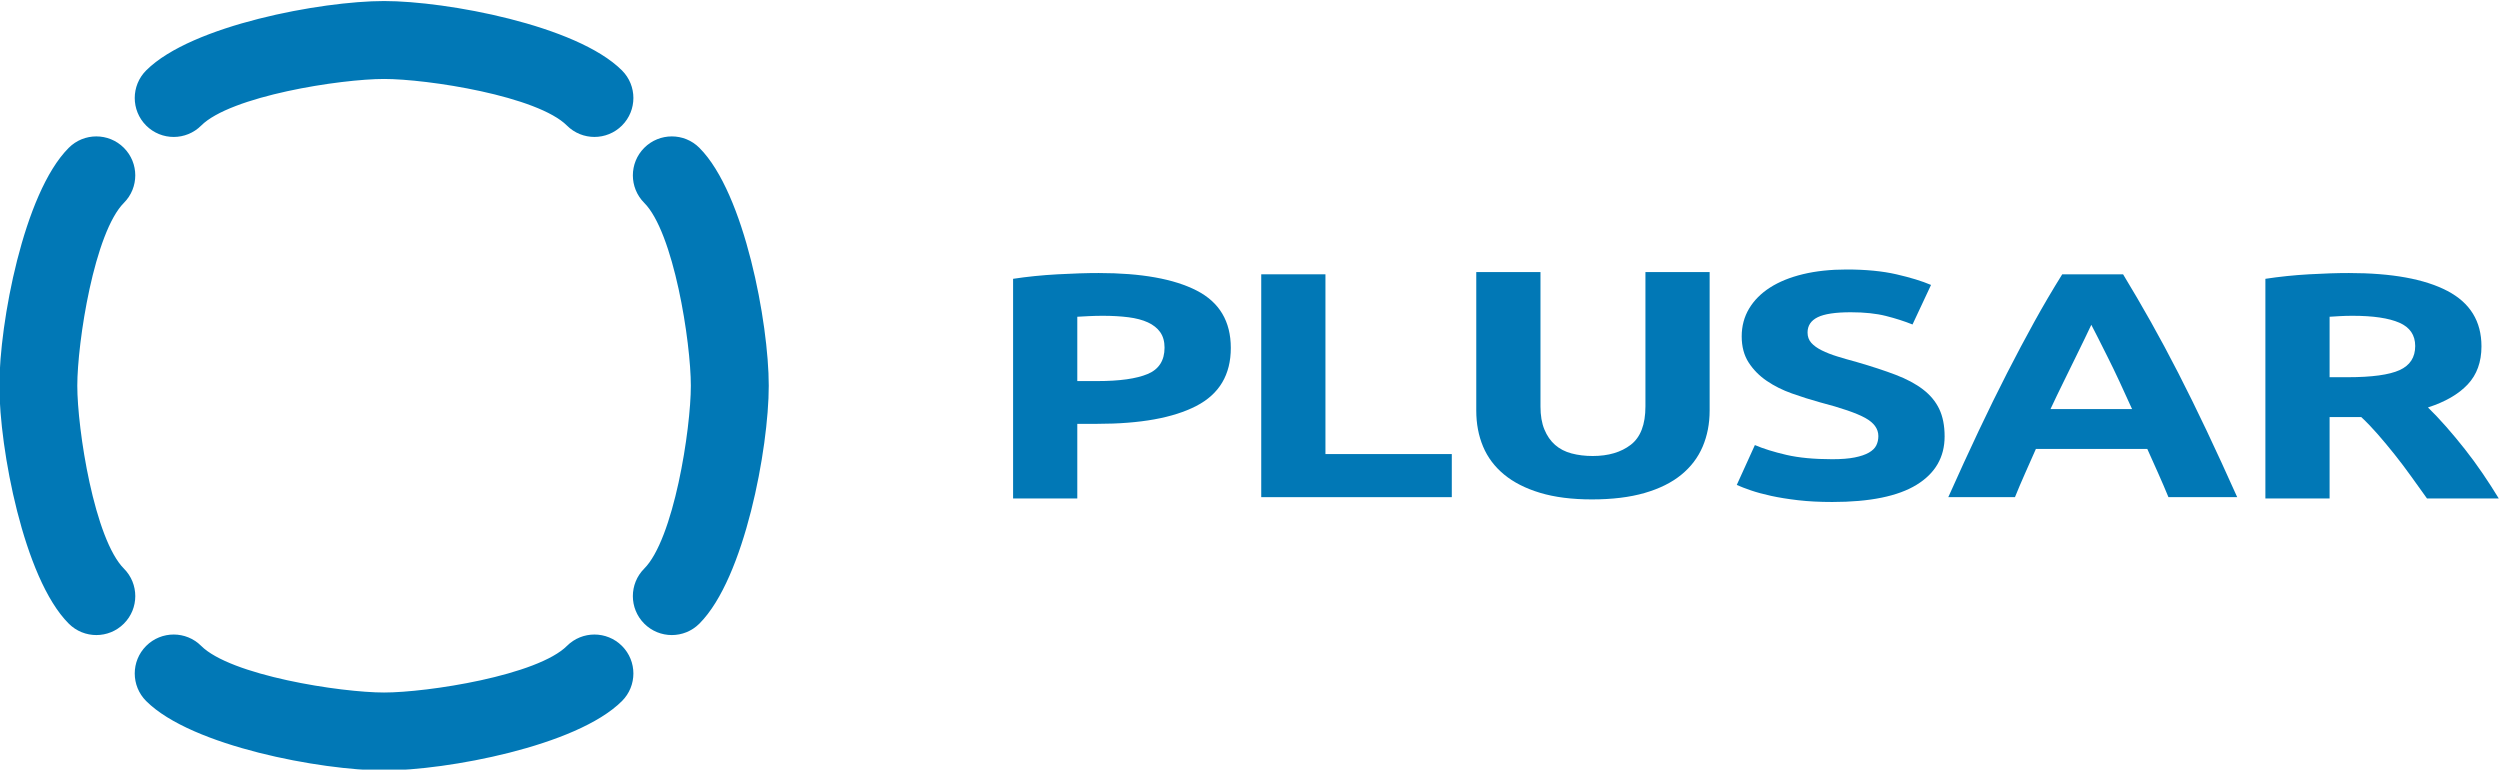
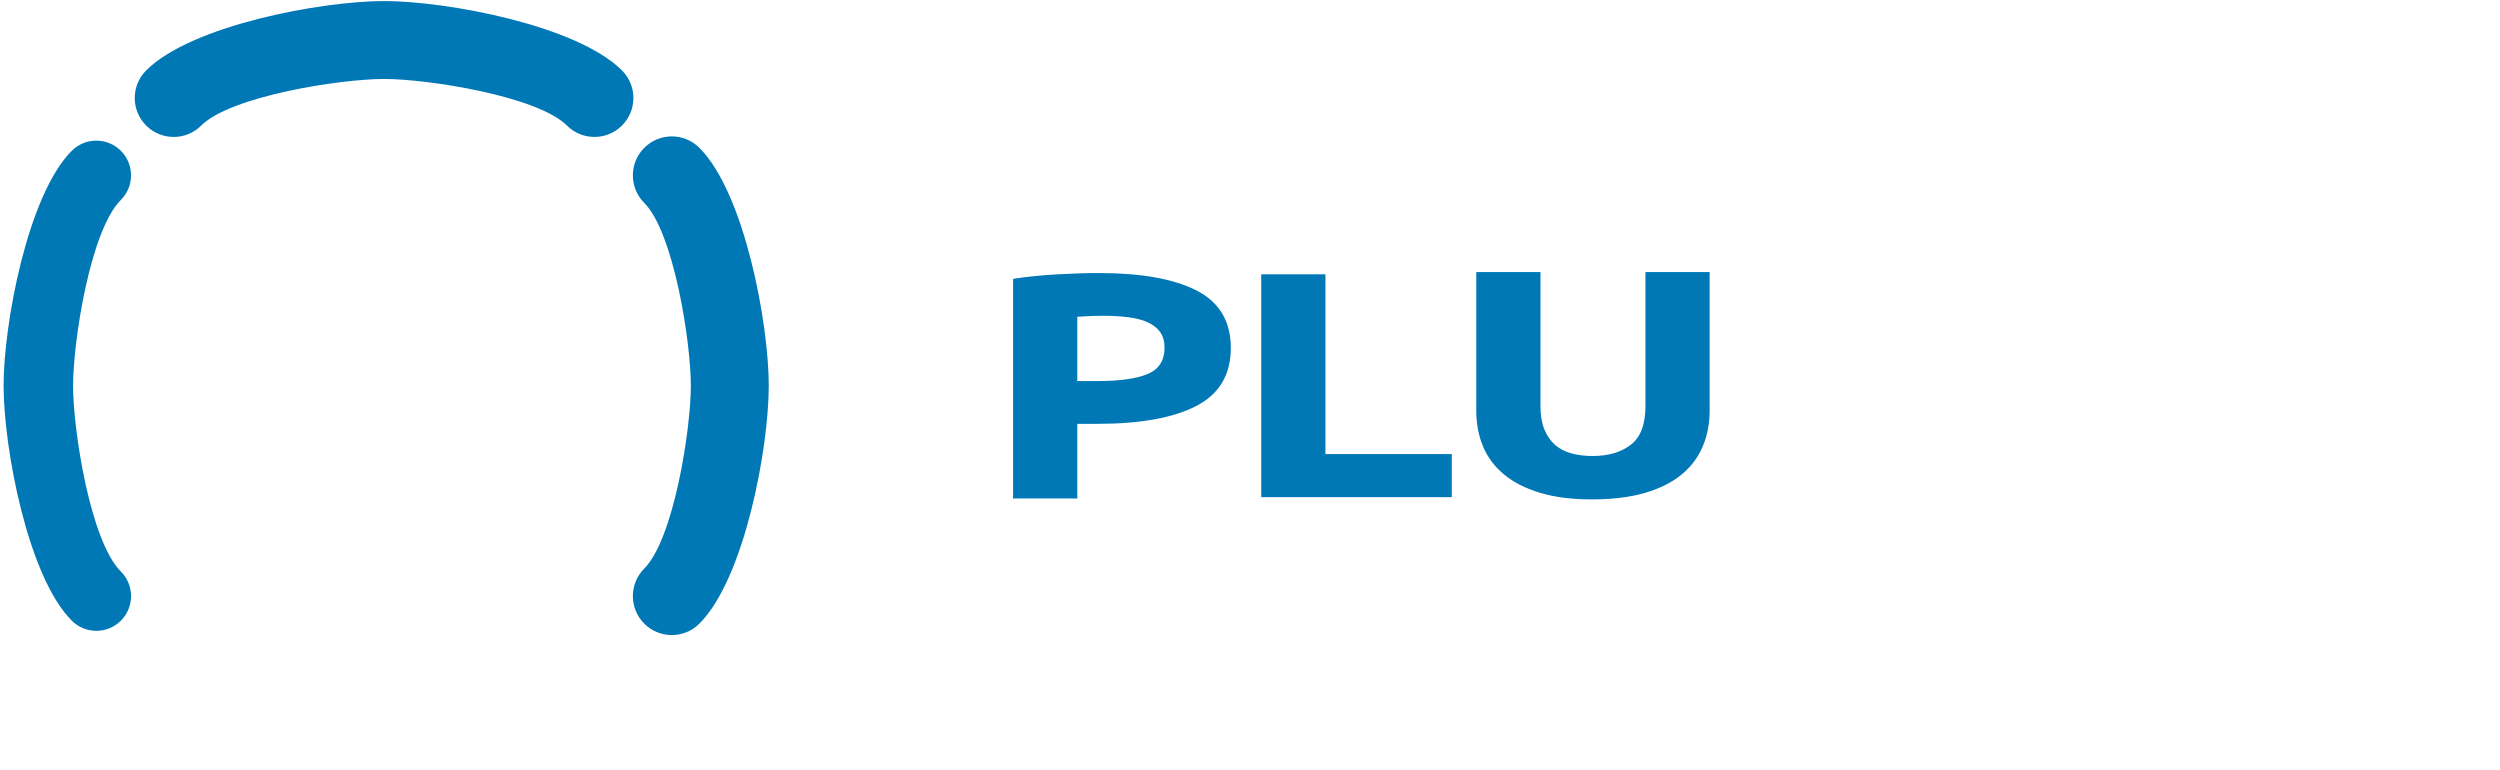
<svg xmlns="http://www.w3.org/2000/svg" xmlns:ns1="http://sodipodi.sourceforge.net/DTD/sodipodi-0.dtd" xmlns:ns2="http://www.inkscape.org/namespaces/inkscape" viewBox="0 0 394.306 121.379" height="121.379" width="394.306" xml:space="preserve" id="svg2" version="1.1" ns1:docname="logo.svg" ns2:version="0.92.1 r15371">
  <ns1:namedview pagecolor="#ffffff" bordercolor="#666666" borderopacity="1" objecttolerance="10" gridtolerance="10" guidetolerance="10" ns2:pageopacity="0" ns2:pageshadow="2" ns2:window-width="1920" ns2:window-height="1027" id="namedview4820" showgrid="false" fit-margin-top="0" fit-margin-left="0" fit-margin-right="0" fit-margin-bottom="0" ns2:zoom="0.92481209" ns2:cx="149.51699" ns2:cy="11.656273" ns2:window-x="-8" ns2:window-y="-8" ns2:window-maximized="1" ns2:current-layer="g14" />
  <defs id="defs6">
    <clipPath id="clipPath18" clipPathUnits="userSpaceOnUse">
      <path id="path16" d="M 0,670 H 931 V 0 H 0 Z" ns2:connector-curvature="0" />
    </clipPath>
    <clipPath id="clipPath50" clipPathUnits="userSpaceOnUse">
      <path id="path48" d="m 308.374,494.57 h 59.002 v -16.08 h -59.002 z" ns2:connector-curvature="0" />
    </clipPath>
    <clipPath id="clipPath70" clipPathUnits="userSpaceOnUse">
-       <path id="path68" d="m 308.374,419.616 h 59.002 v -16.08 h -59.002 z" ns2:connector-curvature="0" />
-     </clipPath>
+       </clipPath>
    <clipPath id="clipPath90" clipPathUnits="userSpaceOnUse">
      <path id="path88" d="m 292.358,478.554 h 16.08 v -59.002 h -16.08 z" ns2:connector-curvature="0" />
    </clipPath>
    <clipPath id="clipPath110" clipPathUnits="userSpaceOnUse">
      <path id="path108" d="m 367.313,478.554 h 16.079 v -59.002 h -16.079 z" ns2:connector-curvature="0" />
    </clipPath>
    <clipPath id="clipPath154" clipPathUnits="userSpaceOnUse">
      <path id="path152" d="m 314.174,265.567 h 47.402 v -13.064 h -47.402 z" ns2:connector-curvature="0" />
    </clipPath>
    <clipPath id="clipPath174" clipPathUnits="userSpaceOnUse">
      <path id="path172" d="m 314.174,205.603 h 47.402 v -13.064 h -47.402 z" ns2:connector-curvature="0" />
    </clipPath>
    <clipPath id="clipPath194" clipPathUnits="userSpaceOnUse">
      <path id="path192" d="m 301.361,252.754 h 13.064 v -47.402 h -13.064 z" ns2:connector-curvature="0" />
    </clipPath>
    <clipPath id="clipPath214" clipPathUnits="userSpaceOnUse">
      <path id="path212" d="m 361.325,252.754 h 13.064 v -47.402 h -13.064 z" ns2:connector-curvature="0" />
    </clipPath>
  </defs>
  <g transform="matrix(1.333,0,0,-1.333,-389.811,659.427)" id="g10">
    <g id="g14" clip-path="url(#clipPath18)">
      <g id="g20" transform="translate(422.917,457.329)">
        <path ns2:connector-curvature="0" d="m 0,0 c -0.552,0 -1.096,-0.013 -1.631,-0.039 -0.536,-0.024 -0.999,-0.05 -1.388,-0.075 v -7.61 h 2.386 c 2.63,0 4.61,0.279 5.942,0.837 1.33,0.557 1.996,1.598 1.996,3.12 0,0.735 -0.171,1.344 -0.512,1.826 -0.34,0.482 -0.827,0.869 -1.46,1.161 C 4.7,-0.489 3.928,-0.286 3.02,-0.171 2.11,-0.057 1.104,0 0,0 m -0.487,5.06 c 5.032,0 8.895,-0.691 11.591,-2.073 2.694,-1.383 4.042,-3.647 4.042,-6.792 0,-3.171 -1.364,-5.46 -4.091,-6.868 -2.727,-1.408 -6.623,-2.111 -11.688,-2.111 h -2.386 v -8.827 h -7.597 V 4.375 c 1.656,0.253 3.408,0.431 5.26,0.533 1.85,0.101 3.473,0.152 4.869,0.152" style="fill:#0178b6;fill-opacity:1;fill-rule:nonzero;stroke:none" id="path22" />
      </g>
      <g id="g24" transform="translate(464.21,440.968)">
        <path ns2:connector-curvature="0" d="m 0,0 v -5.098 h -22.547 v 26.367 h 7.597 V 0 Z" style="fill:#0178b6;fill-opacity:1;fill-rule:nonzero;stroke:none" id="path26" />
      </g>
      <g id="g28" transform="translate(480.79,435.603)">
        <path ns2:connector-curvature="0" d="m 0,0 c -2.371,0 -4.416,0.261 -6.136,0.78 -1.721,0.519 -3.141,1.242 -4.261,2.169 -1.12,0.926 -1.948,2.029 -2.484,3.31 -0.536,1.281 -0.804,2.695 -0.804,4.242 V 26.9 h 7.598 V 10.996 c 0,-1.065 0.153,-1.973 0.462,-2.721 0.309,-0.748 0.731,-1.357 1.267,-1.826 0.535,-0.47 1.184,-0.805 1.947,-1.008 0.763,-0.203 1.599,-0.305 2.508,-0.305 1.851,0 3.352,0.444 4.505,1.332 1.152,0.888 1.729,2.397 1.729,4.528 V 26.9 h 7.597 V 10.501 C 13.928,8.954 13.651,7.534 13.1,6.24 12.547,4.946 11.704,3.836 10.567,2.911 9.431,1.984 7.986,1.268 6.233,0.761 4.48,0.254 2.402,0 0,0" style="fill:#0178b6;fill-opacity:1;fill-rule:nonzero;stroke:none" id="path30" />
      </g>
      <g id="g32" transform="translate(509.226,440.359)">
-         <path ns2:connector-curvature="0" d="m 0,0 c 1.072,0 1.956,0.069 2.654,0.209 0.698,0.139 1.258,0.329 1.68,0.571 0.422,0.241 0.714,0.526 0.877,0.856 0.162,0.329 0.244,0.697 0.244,1.103 0,0.862 -0.52,1.579 -1.559,2.15 -1.04,0.57 -2.824,1.185 -5.357,1.845 -1.104,0.305 -2.208,0.653 -3.311,1.047 -1.104,0.392 -2.095,0.887 -2.971,1.484 -0.877,0.595 -1.591,1.318 -2.143,2.168 -0.552,0.85 -0.828,1.883 -0.828,3.101 0,1.218 0.293,2.314 0.877,3.291 0.585,0.976 1.412,1.808 2.483,2.492 1.072,0.685 2.37,1.211 3.896,1.579 1.526,0.368 3.247,0.552 5.163,0.552 2.272,0 4.236,-0.19 5.892,-0.571 1.656,-0.38 3.019,-0.799 4.091,-1.255 l -2.191,-4.68 c -0.943,0.38 -1.99,0.716 -3.142,1.008 -1.152,0.291 -2.54,0.438 -4.164,0.438 -1.818,0 -3.125,-0.197 -3.92,-0.59 -0.795,-0.394 -1.193,-0.996 -1.193,-1.807 0,-0.482 0.147,-0.888 0.439,-1.218 0.292,-0.33 0.706,-0.627 1.241,-0.894 0.536,-0.266 1.152,-0.508 1.851,-0.723 C 1.307,11.94 2.078,11.719 2.922,11.49 4.675,10.982 6.201,10.482 7.5,9.987 8.798,9.493 9.877,8.916 10.738,8.256 c 0.86,-0.66 1.502,-1.433 1.924,-2.32 0.421,-0.889 0.633,-1.967 0.633,-3.235 0,-2.46 -1.104,-4.369 -3.312,-5.726 C 7.775,-4.382 4.448,-5.061 0,-5.061 c -1.494,0 -2.841,0.07 -4.042,0.209 -1.201,0.141 -2.264,0.311 -3.19,0.514 -0.925,0.203 -1.721,0.419 -2.386,0.647 -0.666,0.229 -1.226,0.443 -1.68,0.647 l 2.143,4.718 C -8.149,1.242 -6.907,0.856 -5.43,0.513 -3.953,0.171 -2.143,0 0,0" style="fill:#0178b6;fill-opacity:1;fill-rule:nonzero;stroke:none" id="path34" />
-       </g>
+         </g>
      <g id="g36" transform="translate(539.878,456.263)">
-         <path ns2:connector-curvature="0" d="m 0,0 c -0.17,-0.383 -0.418,-0.904 -0.745,-1.563 -0.326,-0.659 -0.697,-1.421 -1.114,-2.285 -0.417,-0.863 -0.884,-1.815 -1.399,-2.853 -0.515,-1.039 -1.038,-2.128 -1.57,-3.268 h 9.65 c -0.516,1.144 -1.016,2.236 -1.5,3.278 -0.484,1.042 -0.945,1.994 -1.38,2.859 C 1.506,-2.969 1.125,-2.208 0.796,-1.549 0.467,-0.891 0.201,-0.375 0,0 m 9.127,-20.394 c -0.376,0.916 -0.779,1.857 -1.211,2.823 -0.433,0.966 -0.864,1.927 -1.292,2.884 H -6.557 c -0.425,-0.961 -0.853,-1.925 -1.281,-2.892 -0.428,-0.966 -0.827,-1.905 -1.196,-2.815 h -7.889 c 1.27,2.841 2.474,5.466 3.614,7.876 1.14,2.41 2.255,4.68 3.346,6.81 1.091,2.131 2.166,4.154 3.224,6.069 1.058,1.915 2.158,3.786 3.298,5.613 H 3.76 C 4.869,4.147 5.961,2.276 7.038,0.361 c 1.076,-1.915 2.161,-3.938 3.254,-6.069 1.092,-2.13 2.209,-4.4 3.351,-6.81 1.141,-2.41 2.348,-5.035 3.62,-7.876 z" style="fill:#0178b6;fill-opacity:1;fill-rule:nonzero;stroke:none" id="path38" />
-       </g>
+         </g>
      <g id="g40" transform="translate(570.799,457.329)">
-         <path ns2:connector-curvature="0" d="m 0,0 c -0.552,0 -1.047,-0.013 -1.485,-0.039 -0.439,-0.024 -0.853,-0.05 -1.242,-0.075 v -7.153 h 2.143 c 2.856,0 4.901,0.279 6.135,0.837 1.234,0.557 1.851,1.509 1.851,2.853 0,1.294 -0.625,2.213 -1.875,2.759 C 4.277,-0.273 2.435,0 0,0 m -0.438,5.06 c 5.064,0 8.943,-0.704 11.639,-2.112 2.694,-1.407 4.042,-3.595 4.042,-6.563 0,-1.851 -0.544,-3.355 -1.632,-4.509 -1.088,-1.154 -2.654,-2.061 -4.699,-2.72 0.681,-0.66 1.395,-1.414 2.143,-2.264 0.746,-0.85 1.485,-1.737 2.215,-2.663 0.731,-0.926 1.437,-1.89 2.119,-2.892 0.681,-1.002 1.315,-1.985 1.899,-2.948 H 8.795 c -0.619,0.861 -1.247,1.736 -1.882,2.625 -0.636,0.887 -1.287,1.75 -1.955,2.587 -0.668,0.837 -1.329,1.629 -1.98,2.378 -0.652,0.748 -1.304,1.427 -1.956,2.036 h -3.749 v -9.626 h -7.597 V 4.375 c 1.656,0.253 3.367,0.431 5.137,0.533 1.77,0.101 3.352,0.152 4.749,0.152" style="fill:#0178b6;fill-opacity:1;fill-rule:nonzero;stroke:none" id="path42" />
-       </g>
+         </g>
      <g id="g44">
        <g id="g46" />
        <g id="g62">
          <g clip-path="url(#clipPath50)" id="g60">
            <g transform="translate(312.983,478.99)" id="g54">
              <path ns2:connector-curvature="0" d="M 0,0 C -1.052,0 -2.103,0.402 -2.905,1.203 -4.51,2.808 -4.51,5.41 -2.906,7.015 c 5.201,5.2 20.444,8.065 27.798,8.065 7.354,0 22.596,-2.864 27.797,-8.063 1.604,-1.605 1.604,-4.207 0,-5.812 C 51.083,-0.4 48.482,-0.4 46.878,1.205 43.229,4.853 30.05,6.861 24.892,6.861 19.733,6.861 6.554,4.852 2.906,1.205 2.103,0.402 1.052,0 0,0" style="fill:#0178b6;fill-opacity:1;fill-rule:nonzero;stroke:none" id="path52" />
            </g>
            <g transform="translate(312.983,478.99)" id="g58">
              <path ns2:connector-curvature="0" d="M 0,0 C -1.052,0 -2.103,0.402 -2.905,1.203 -4.51,2.808 -4.51,5.41 -2.906,7.015 c 5.201,5.2 20.444,8.065 27.798,8.065 7.354,0 22.596,-2.864 27.797,-8.063 1.604,-1.605 1.604,-4.207 0,-5.812 C 51.083,-0.4 48.482,-0.4 46.878,1.205 43.229,4.853 30.05,6.861 24.892,6.861 19.733,6.861 6.554,4.852 2.906,1.205 2.103,0.402 1.052,0 0,0 Z" style="fill:none;stroke:#0178b6;stroke-width:1;stroke-linecap:butt;stroke-linejoin:miter;stroke-miterlimit:10;stroke-dasharray:none;stroke-opacity:1" id="path56" />
            </g>
          </g>
        </g>
      </g>
      <g id="g64">
        <g id="g66" />
        <g id="g82">
          <g clip-path="url(#clipPath70)" id="g80">
            <g transform="translate(312.983,419.116)" id="g74">
              <path ns2:connector-curvature="0" d="M 0,0 C -1.052,0 -2.103,-0.401 -2.905,-1.203 -4.51,-2.808 -4.51,-5.41 -2.906,-7.015 c 5.201,-5.2 20.444,-8.065 27.798,-8.065 7.354,0 22.596,2.864 27.797,8.064 1.604,1.604 1.604,4.206 0,5.811 -1.606,1.605 -4.207,1.605 -5.811,0 C 43.229,-4.853 30.05,-6.861 24.892,-6.861 19.733,-6.861 6.554,-4.852 2.906,-1.205 2.103,-0.401 1.052,0 0,0" style="fill:#0178b6;fill-opacity:1;fill-rule:nonzero;stroke:none" id="path72" />
            </g>
            <g transform="translate(312.983,419.116)" id="g78">
              <path ns2:connector-curvature="0" d="M 0,0 C -1.052,0 -2.103,-0.401 -2.905,-1.203 -4.51,-2.808 -4.51,-5.41 -2.906,-7.015 c 5.201,-5.2 20.444,-8.065 27.798,-8.065 7.354,0 22.596,2.864 27.797,8.064 1.604,1.604 1.604,4.206 0,5.811 -1.606,1.605 -4.207,1.605 -5.811,0 C 43.229,-4.853 30.05,-6.861 24.892,-6.861 19.733,-6.861 6.554,-4.852 2.906,-1.205 2.103,-0.401 1.052,0 0,0 Z" style="fill:none;stroke:#0178b6;stroke-width:1;stroke-linecap:butt;stroke-linejoin:miter;stroke-miterlimit:10;stroke-dasharray:none;stroke-opacity:1" id="path76" />
            </g>
          </g>
        </g>
      </g>
      <g id="g84">
        <g id="g86" />
        <g id="g102">
          <g clip-path="url(#clipPath90)" id="g100">
            <g transform="translate(307.938,424.162)" id="g94">
              <path ns2:connector-curvature="0" d="m 0,0 c 0,-1.052 -0.401,-2.103 -1.203,-2.906 -1.604,-1.605 -4.206,-1.605 -5.812,0 -5.2,5.2 -8.065,20.444 -8.065,27.798 0,7.354 2.864,22.596 8.064,27.797 1.604,1.604 4.206,1.604 5.812,0 1.604,-1.606 1.604,-4.207 0,-5.812 -3.649,-3.648 -5.657,-16.827 -5.657,-21.985 0,-5.16 2.01,-18.339 5.657,-21.986 C -0.401,2.103 0,1.052 0,0" style="fill:#0178b6;fill-opacity:1;fill-rule:nonzero;stroke:none" id="path92" />
            </g>
            <g transform="translate(307.938,424.162)" id="g98">
-               <path ns2:connector-curvature="0" d="m 0,0 c 0,-1.052 -0.401,-2.103 -1.203,-2.906 -1.604,-1.605 -4.206,-1.605 -5.812,0 -5.2,5.2 -8.065,20.444 -8.065,27.798 0,7.354 2.864,22.596 8.064,27.797 1.604,1.604 4.206,1.604 5.812,0 1.604,-1.606 1.604,-4.207 0,-5.812 -3.649,-3.648 -5.657,-16.827 -5.657,-21.985 0,-5.16 2.01,-18.339 5.657,-21.986 C -0.401,2.103 0,1.052 0,0 Z" style="fill:none;stroke:#0178b6;stroke-width:1;stroke-linecap:butt;stroke-linejoin:miter;stroke-miterlimit:10;stroke-dasharray:none;stroke-opacity:1" id="path96" />
-             </g>
+               </g>
          </g>
        </g>
      </g>
      <g id="g104">
        <g id="g106" />
        <g id="g122">
          <g clip-path="url(#clipPath110)" id="g120">
            <g transform="translate(367.812,424.162)" id="g114">
              <path ns2:connector-curvature="0" d="m 0,0 c 0,-1.052 0.401,-2.103 1.203,-2.906 1.605,-1.605 4.206,-1.605 5.812,0 5.2,5.2 8.065,20.444 8.065,27.798 0,7.354 -2.864,22.596 -8.064,27.797 -1.604,1.604 -4.206,1.604 -5.812,0 C -0.4,51.083 -0.4,48.482 1.204,46.877 4.853,43.229 6.861,30.05 6.861,24.892 6.861,19.732 4.851,6.553 1.204,2.906 0.401,2.103 0,1.052 0,0" style="fill:#0178b6;fill-opacity:1;fill-rule:nonzero;stroke:none" id="path112" />
            </g>
            <g transform="translate(367.812,424.162)" id="g118">
              <path ns2:connector-curvature="0" d="m 0,0 c 0,-1.052 0.401,-2.103 1.203,-2.906 1.605,-1.605 4.206,-1.605 5.812,0 5.2,5.2 8.065,20.444 8.065,27.798 0,7.354 -2.864,22.596 -8.064,27.797 -1.604,1.604 -4.206,1.604 -5.812,0 C -0.4,51.083 -0.4,48.482 1.204,46.877 4.853,43.229 6.861,30.05 6.861,24.892 6.861,19.732 4.851,6.553 1.204,2.906 0.401,2.103 0,1.052 0,0 Z" style="fill:none;stroke:#0178b6;stroke-width:1;stroke-linecap:butt;stroke-linejoin:miter;stroke-miterlimit:10;stroke-dasharray:none;stroke-opacity:1" id="path116" />
            </g>
          </g>
        </g>
      </g>
    </g>
  </g>
</svg>